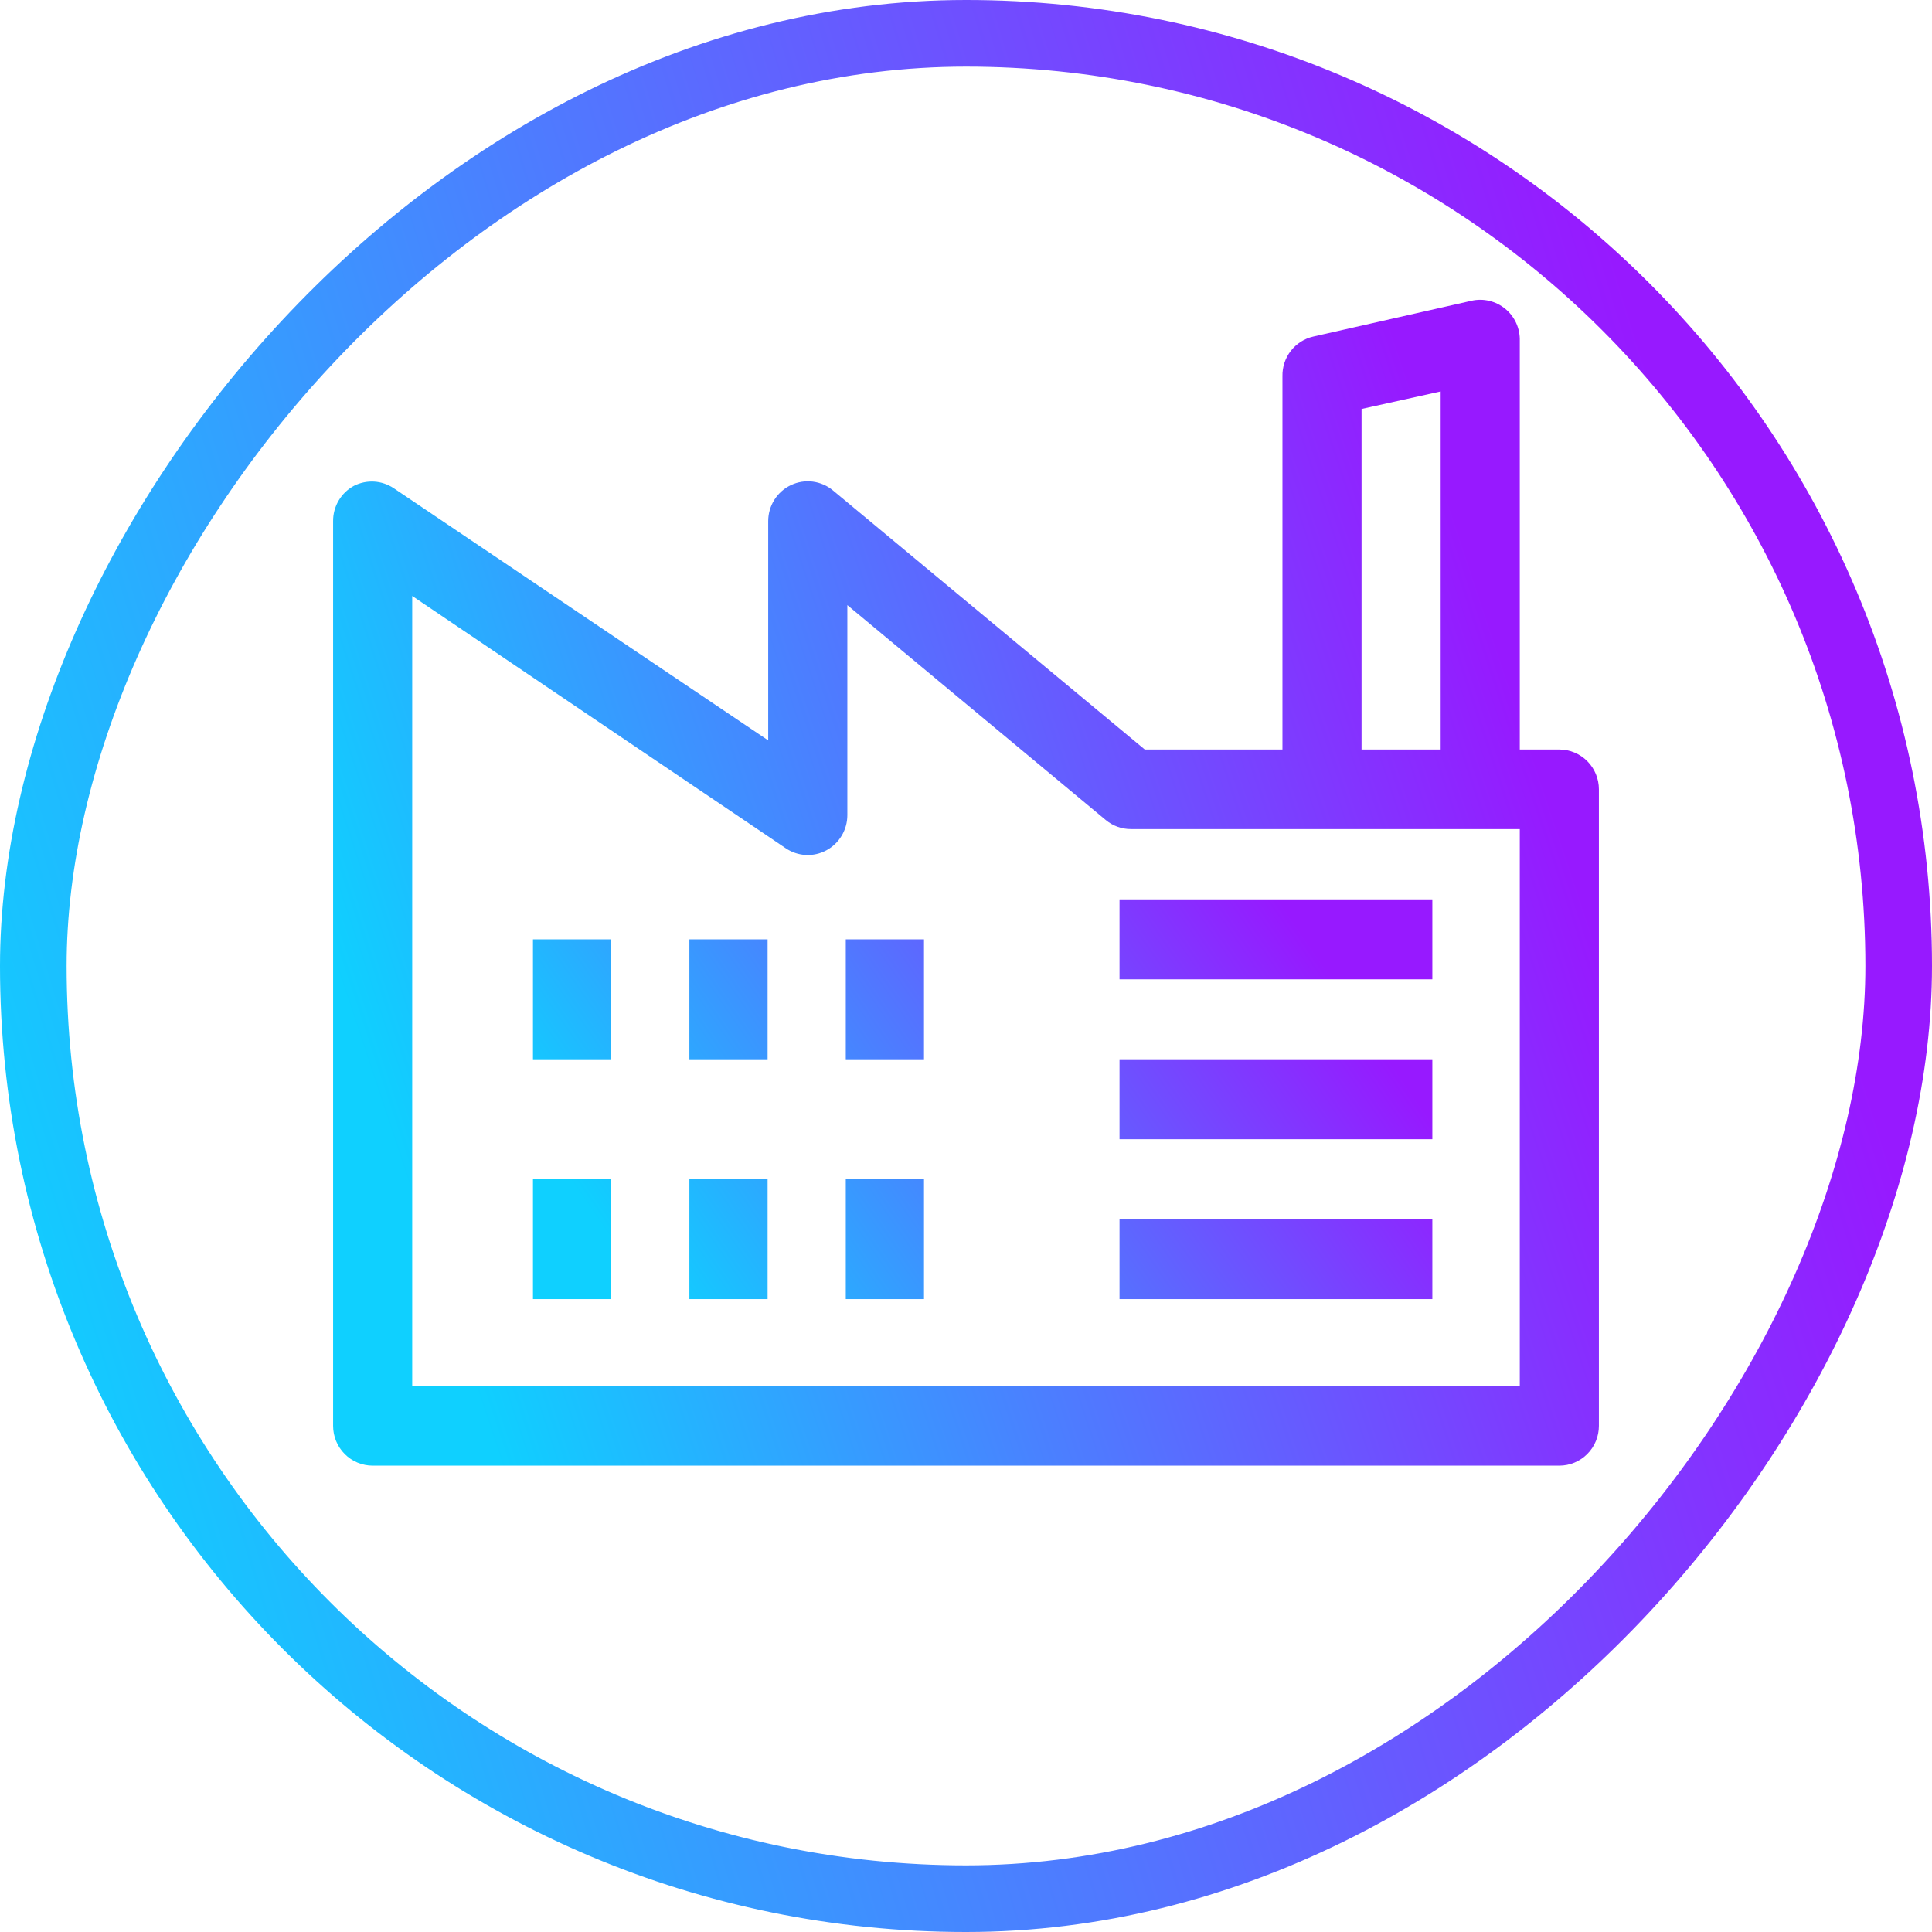
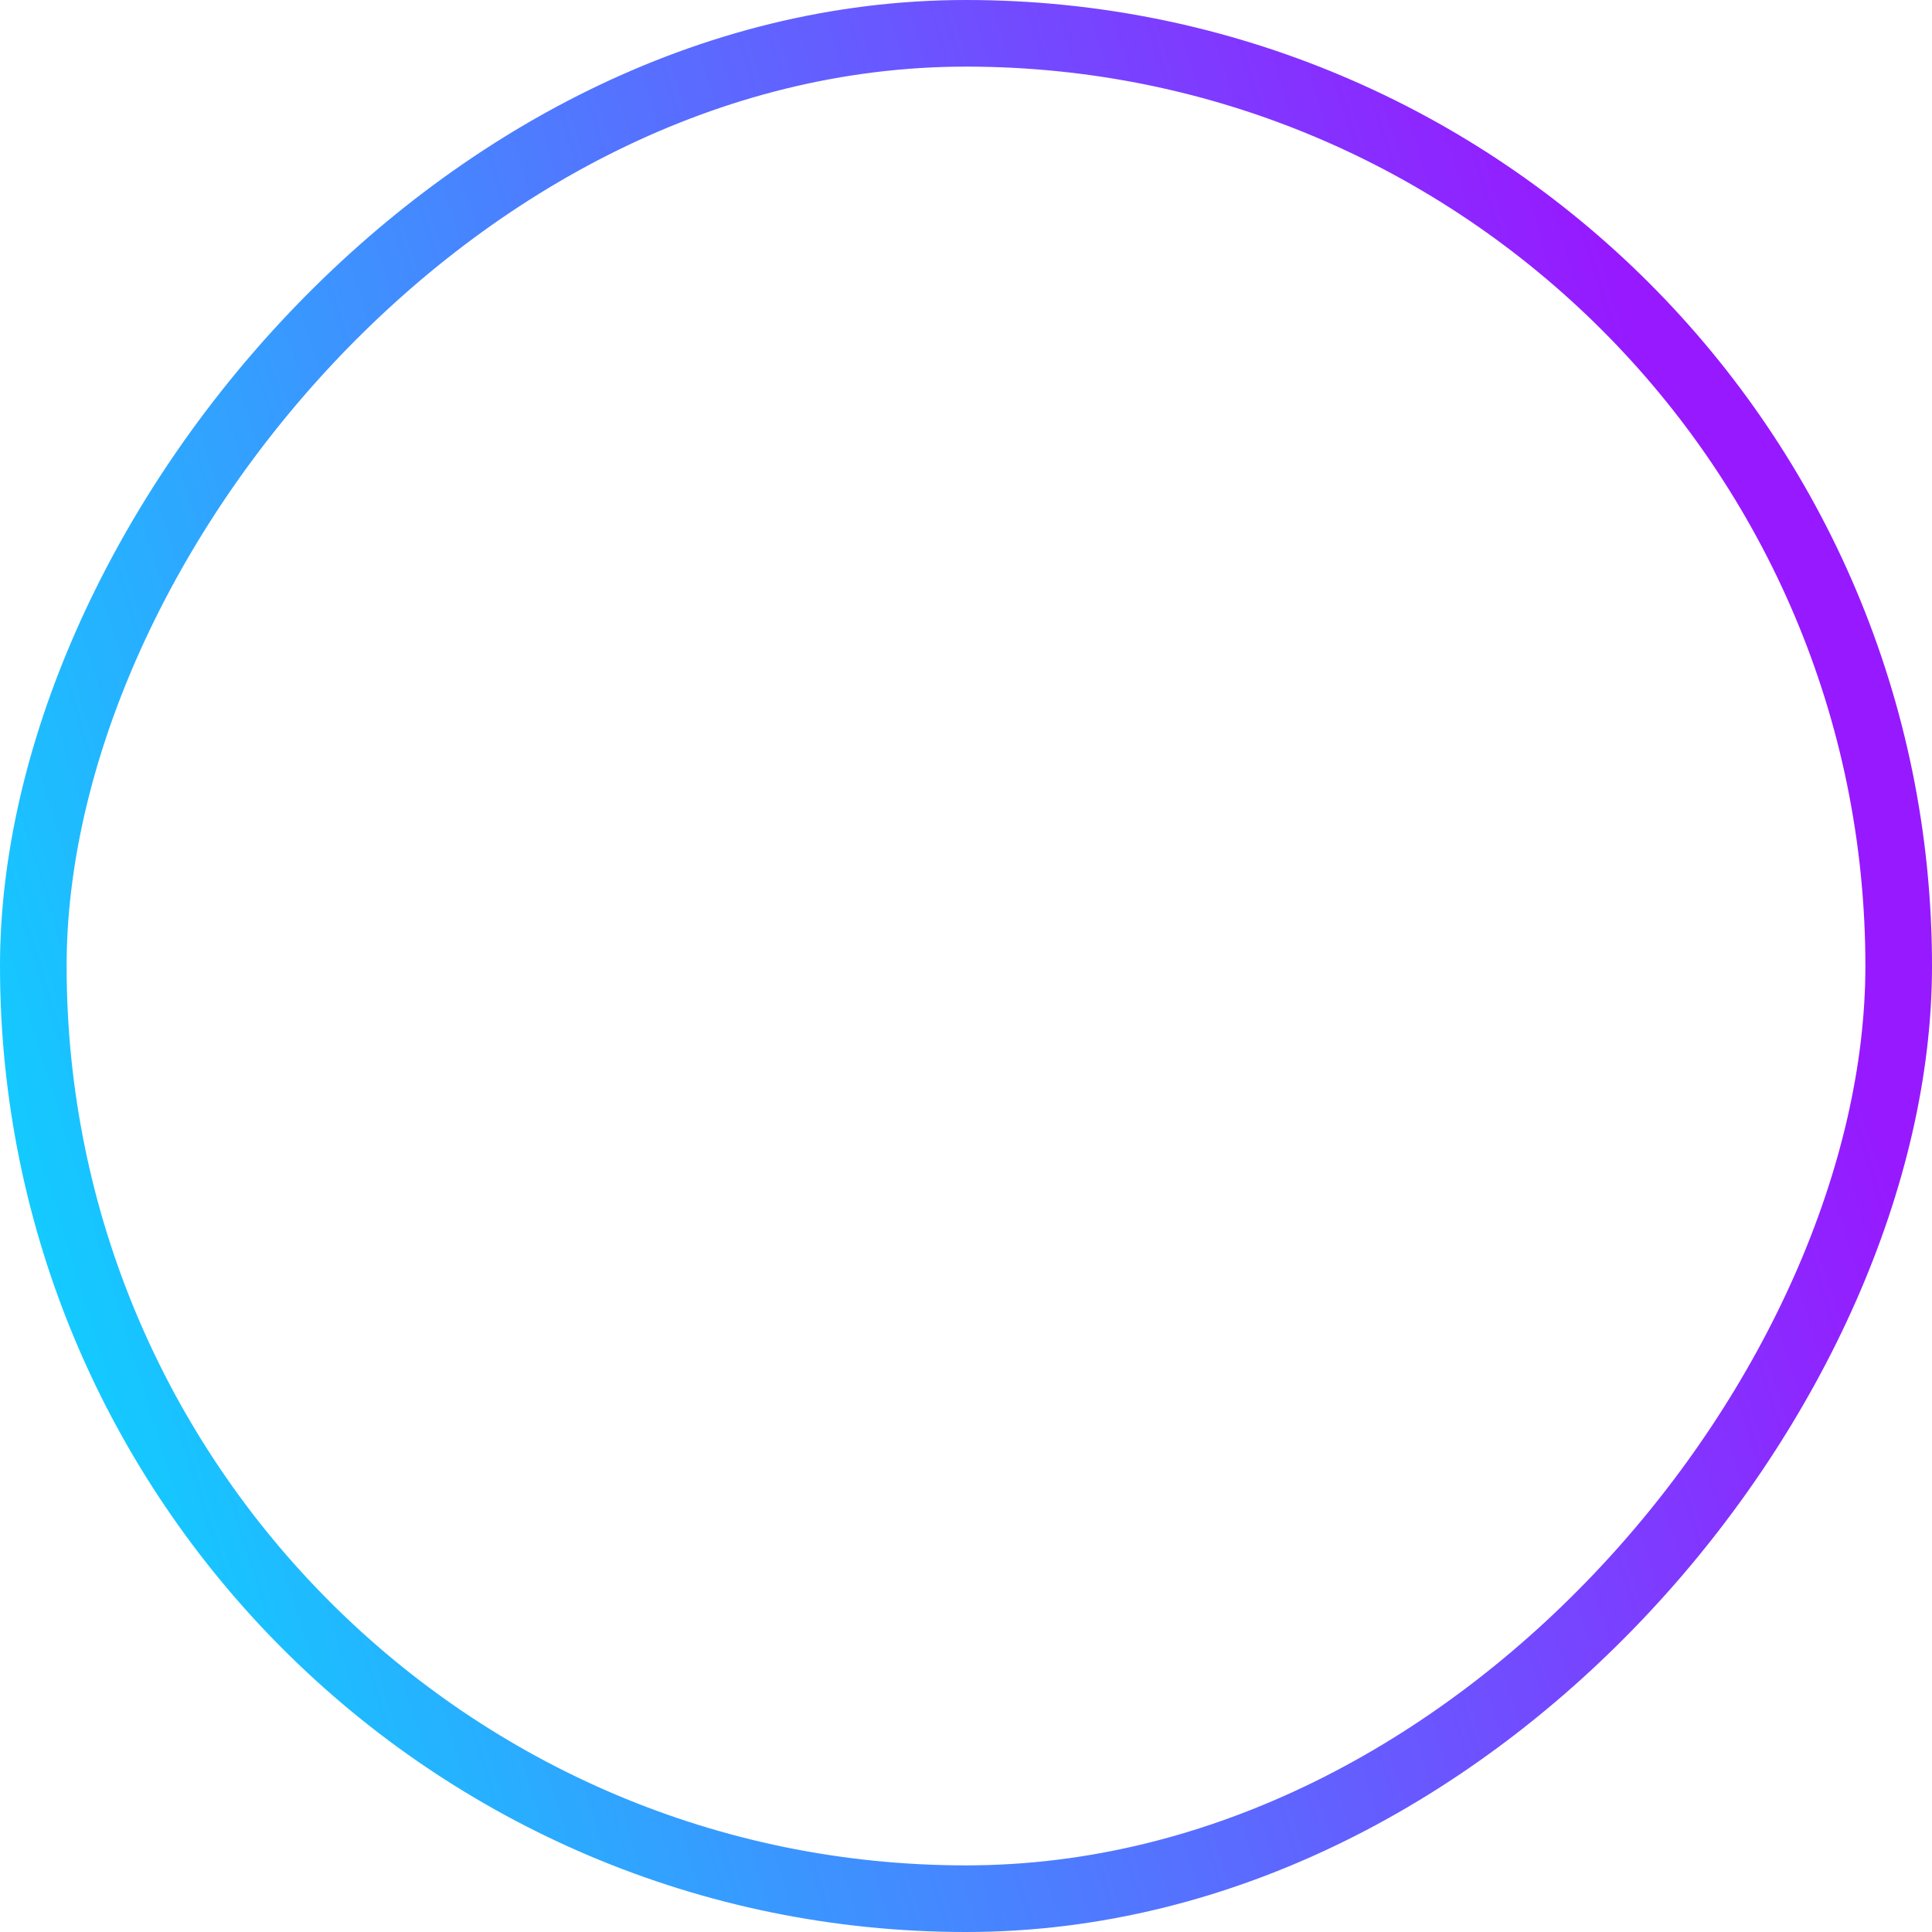
<svg xmlns="http://www.w3.org/2000/svg" width="58" height="58" viewBox="0 0 58 58" fill="none">
  <rect x="-1" y="1" width="56" height="56" rx="28" transform="matrix(-1 0 0 1 56 0)" stroke="url(#paint0_linear_527_538)" stroke-width="2" />
-   <path d="M10.629 14.583C10.816 14.489 11.024 14.446 11.233 14.458C11.441 14.471 11.643 14.539 11.817 14.654L23.062 22.227V15.646C23.062 15.419 23.126 15.196 23.247 15.004C23.368 14.812 23.541 14.659 23.745 14.563C23.95 14.466 24.177 14.43 24.401 14.459C24.625 14.488 24.837 14.581 25.01 14.726L34.367 22.501H38.5V11.298C38.493 11.022 38.582 10.752 38.751 10.534C38.92 10.317 39.158 10.165 39.426 10.104L44.176 9.029C44.352 8.989 44.533 8.99 44.708 9.032C44.883 9.073 45.046 9.154 45.186 9.268C45.328 9.384 45.442 9.532 45.518 9.7C45.594 9.868 45.631 10.051 45.625 10.235V22.501H46.812C47.127 22.501 47.429 22.627 47.652 22.851C47.875 23.075 48 23.379 48 23.696V42.806C48 43.122 47.875 43.426 47.652 43.65C47.429 43.874 47.127 44 46.812 44H11.188C10.873 44 10.57 43.874 10.348 43.65C10.125 43.426 10 43.122 10 42.806V15.646C9.998 15.428 10.056 15.213 10.167 15.026C10.278 14.838 10.438 14.685 10.629 14.583ZM43.25 11.752L40.875 12.278V22.501H43.25V11.752ZM12.375 41.611H45.625V24.89H33.952C33.674 24.891 33.406 24.794 33.192 24.615L25.438 18.166V24.472C25.438 24.689 25.379 24.902 25.268 25.088C25.157 25.274 24.998 25.426 24.808 25.528C24.617 25.63 24.403 25.678 24.188 25.667C23.972 25.655 23.764 25.585 23.585 25.463L12.375 17.891V41.611Z" fill="url(#paint1_linear_527_538)" />
-   <path d="M43 27H33.609V29.4H43V27ZM43 31.8H33.609V34.2H43V31.8ZM43 36.6H33.609V39H43V36.6ZM27.739 28.2H25.391V31.8H27.739V28.2ZM27.739 35.4H25.391V39H27.739V35.4ZM23.044 28.2H20.696V31.8H23.044V28.2ZM23.044 35.4H20.696V39H23.044V35.4ZM18.348 28.2H16V31.8H18.348V28.2ZM18.348 35.4H16V39H18.348V35.4Z" fill="url(#paint2_linear_527_538)" />
  <defs>
    <linearGradient id="paint0_linear_527_538" x1="6.456" y1="11.188" x2="59.691" y2="27.492" gradientUnits="userSpaceOnUse">
      <stop stop-color="#9719FF" />
      <stop offset="1" stop-color="#0FD0FF" />
    </linearGradient>
    <linearGradient id="paint1_linear_527_538" x1="43.77" y1="15.751" x2="9.419" y2="27.174" gradientUnits="userSpaceOnUse">
      <stop stop-color="#9719FF" />
      <stop offset="1" stop-color="#0FD0FF" />
    </linearGradient>
    <linearGradient id="paint2_linear_527_538" x1="39.995" y1="29.315" x2="21.616" y2="41.98" gradientUnits="userSpaceOnUse">
      <stop stop-color="#9719FF" />
      <stop offset="1" stop-color="#0FD0FF" />
    </linearGradient>
  </defs>
</svg>